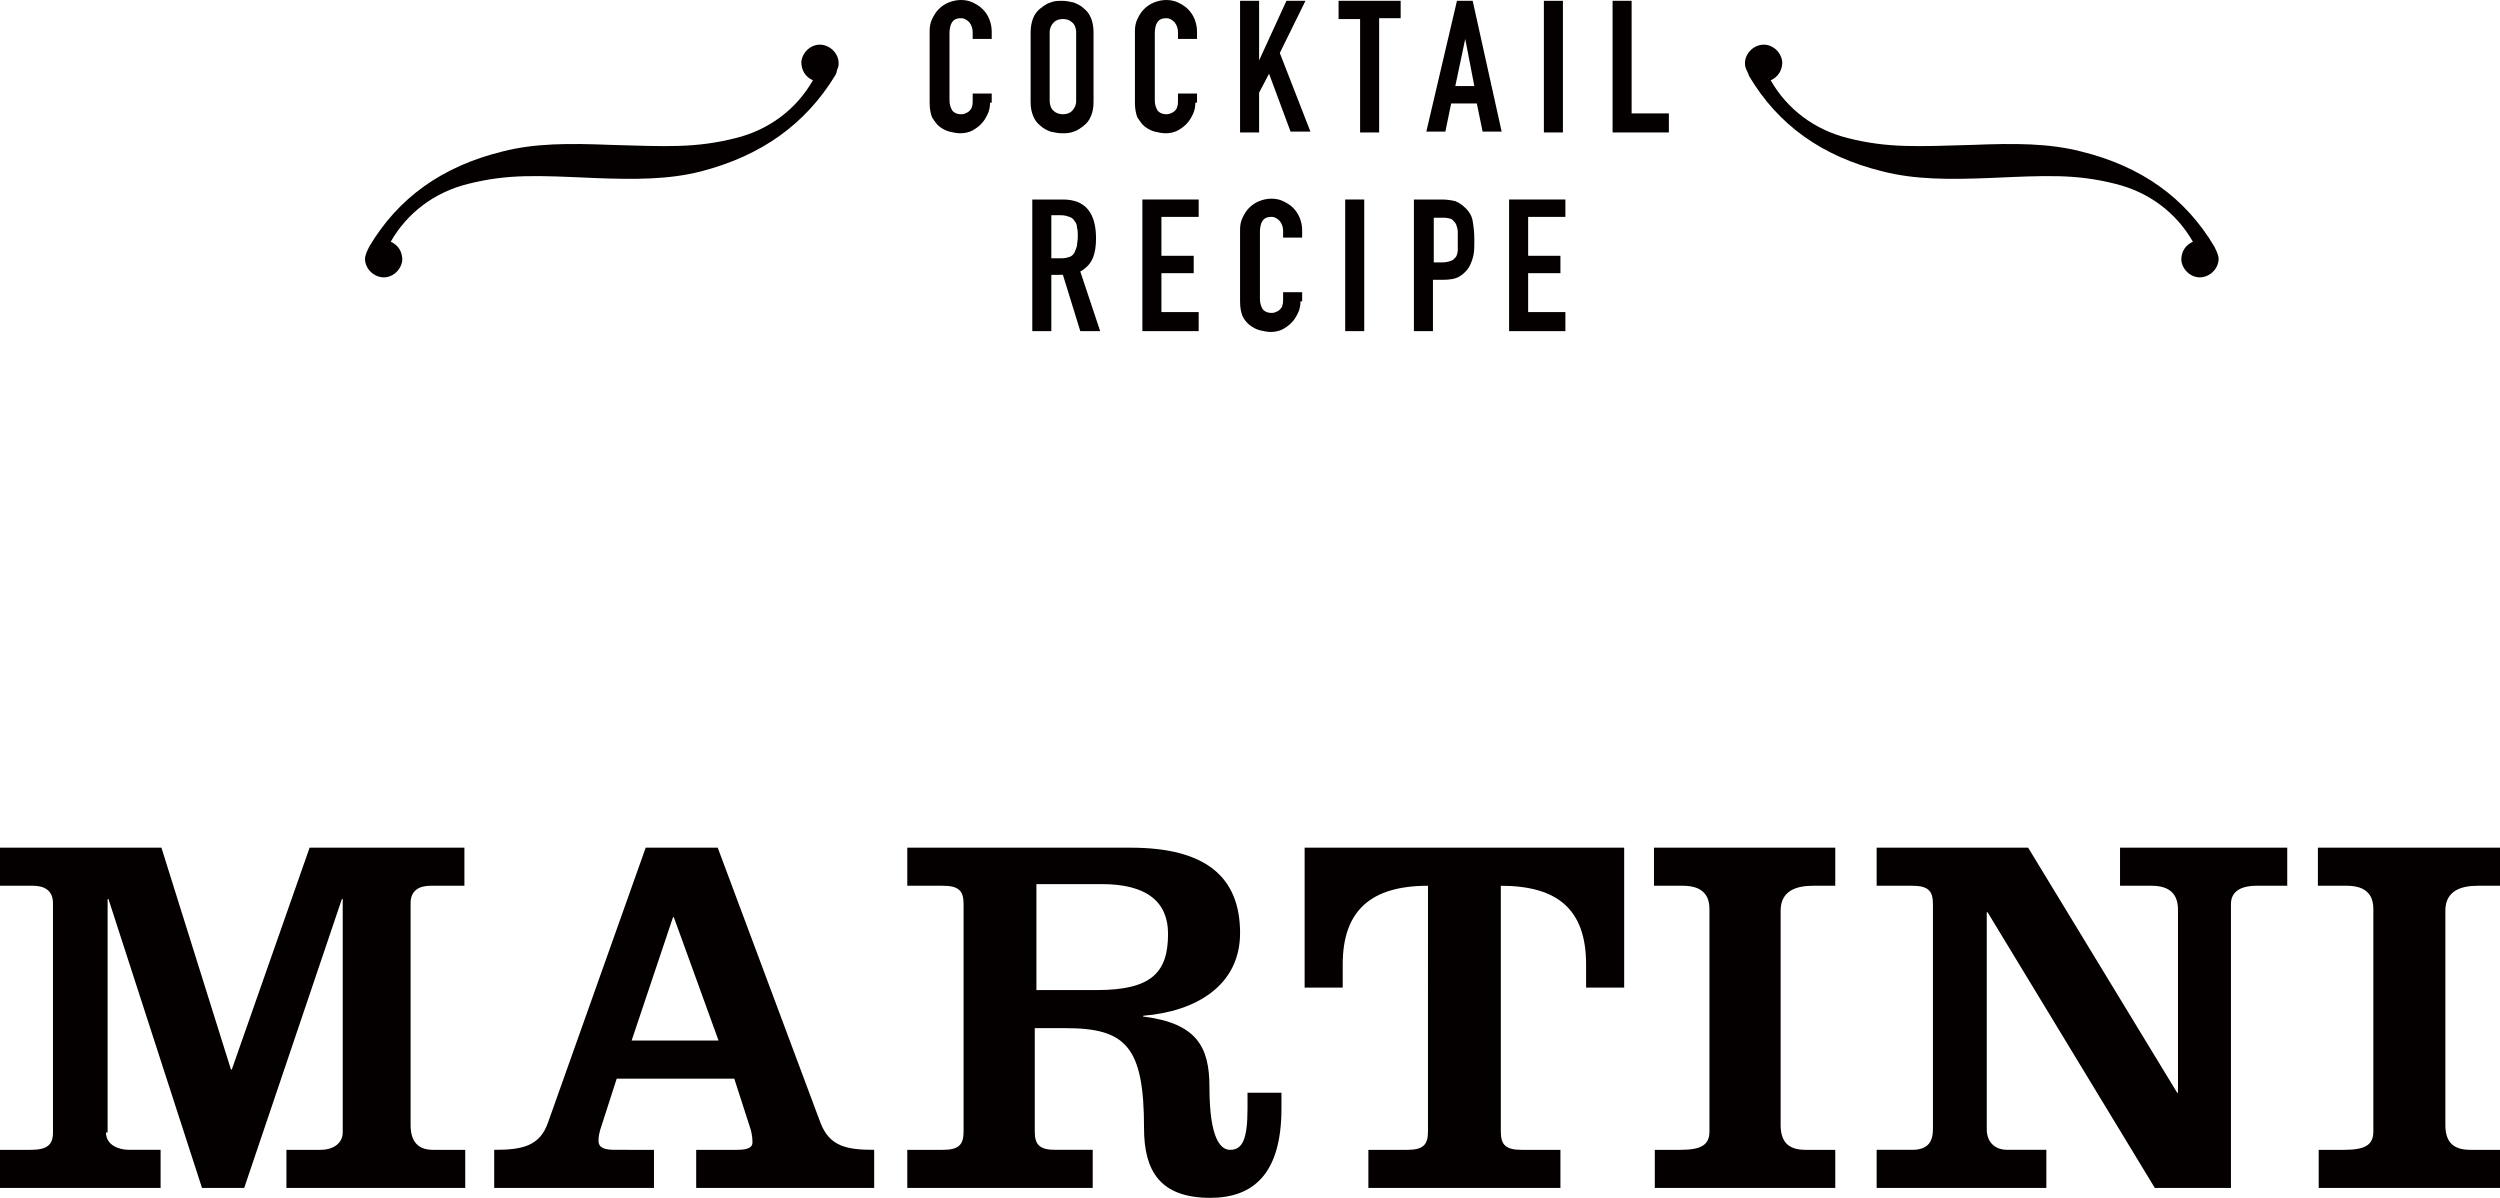
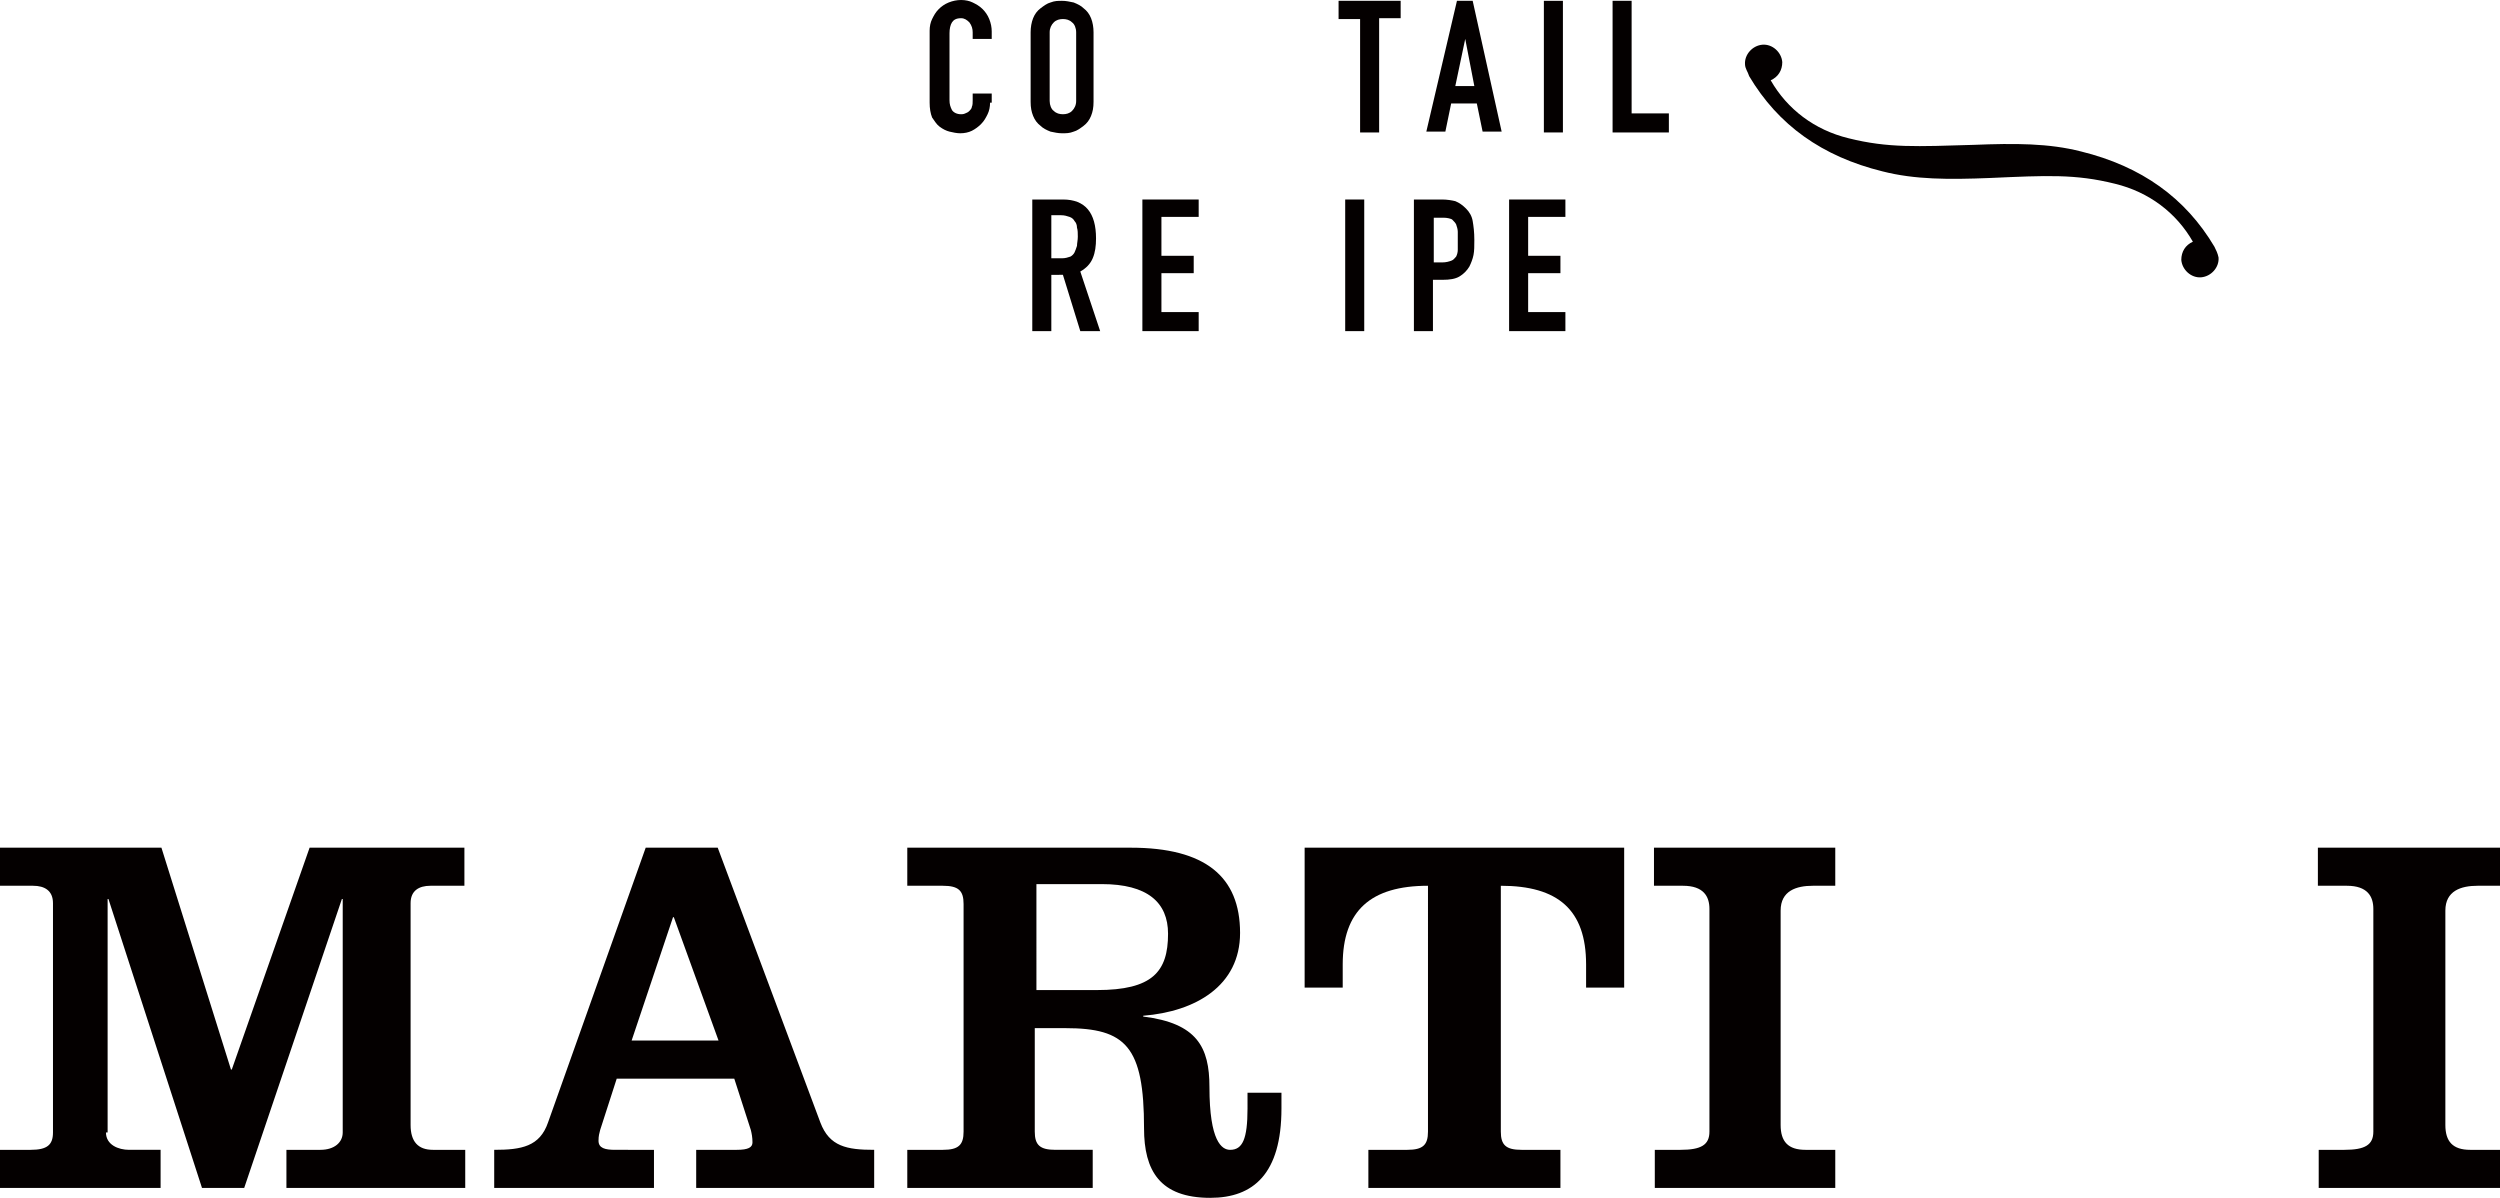
<svg xmlns="http://www.w3.org/2000/svg" version="1.1" id="レイヤー_1" x="0px" y="0px" viewBox="0 0 302 144.7" style="enable-background:new 0 0 302 144.7;" xml:space="preserve">
  <style type="text/css">
	.st0{fill:#040000;}
</style>
  <g>
    <g>
      <path class="st0" d="M12.8,136.8c0,1.5,1.5,2.1,2.8,2.1h3.8v4.6H0v-4.6h3.7c2,0,2.7-0.6,2.7-2.1v-27.7c0-1.5-1-2.1-2.4-2.1H0v-4.6    h19.5l8.4,26.8H28l9.4-26.8h18.7v4.6H52c-1.4,0-2.4,0.6-2.4,2.1v26.8c0,2,0.9,3,2.7,3h3.9v4.6H34.6v-4.6h4.1    c1.7,0,2.7-0.9,2.7-2.1v-28.2h-0.1l-11.8,34.9h-5.1l-11.3-34.9h-0.1V136.8z" />
-       <path class="st0" d="M59.7,143.5v-4.6c3.3,0,5.5-0.4,6.5-3.3l11.8-33.2h8.7l12.4,33.2c1.1,2.9,3.2,3.3,6.5,3.3v4.6H84.1v-4.6H89    c1.4,0,1.9-0.3,1.9-0.9c0-0.6-0.1-1.1-0.2-1.5l-2-6.2H74.5l-2,6.2c-0.1,0.4-0.2,0.7-0.2,1.3c0,0.9,0.8,1.1,2,1.1H79v4.6H59.7z     M86.8,125.7l-5.4-14.9h-0.1l-5,14.9H86.8z" />
+       <path class="st0" d="M59.7,143.5v-4.6c3.3,0,5.5-0.4,6.5-3.3l11.8-33.2h8.7l12.4,33.2c1.1,2.9,3.2,3.3,6.5,3.3v4.6H84.1v-4.6H89    c1.4,0,1.9-0.3,1.9-0.9c0-0.6-0.1-1.1-0.2-1.5l-2-6.2H74.5l-2,6.2c-0.1,0.4-0.2,0.7-0.2,1.3c0,0.9,0.8,1.1,2,1.1H79v4.6H59.7z     M86.8,125.7l-5.4-14.9h-0.1l-5,14.9H86.8" />
      <path class="st0" d="M109.6,143.5v-4.6h4.3c1.9,0,2.5-0.6,2.5-2.2v-27.5c0-1.6-0.6-2.2-2.5-2.2h-4.3v-4.6h27    c9,0,13.2,3.5,13.2,10.3c0,6.4-5.4,9.5-11.7,10v0.1c6.5,0.8,8,3.7,8,8.5c0,6.6,1.5,7.6,2.5,7.6c1.5,0,2.1-1.3,2.1-5V132h4.1v1.9    c0,7.9-3.4,10.8-8.6,10.8c-6.1,0-8-3.3-8-8.4c0-9.9-2.2-12.1-9.5-12.1h-3.7v12.5c0,1.6,0.6,2.2,2.5,2.2h4.5v4.6H109.6z     M125.2,119.6h7.3c6.7,0,8.6-2.2,8.6-6.8c0-3.8-2.5-6-8-6h-7.9V119.6z" />
      <path class="st0" d="M196.2,102.4v16.9h-4.6v-2.8c0-6.6-3.4-9.5-10.3-9.5v29.7c0,1.6,0.6,2.2,2.5,2.2h4.7v4.6h-23.2v-4.6h4.7    c1.9,0,2.5-0.6,2.5-2.2V107c-6.9,0-10.3,3-10.3,9.5v2.8h-4.6v-16.9H196.2z" />
      <path class="st0" d="M199.9,143.5v-4.6h3.1c2.5,0,3.5-0.6,3.5-2.2v-26.9c0-1.5-0.7-2.8-3.2-2.8h-3.5v-4.6h21.9v4.6h-2.7    c-2,0-3.9,0.6-3.9,3v25.9c0,2,0.9,3,3,3h3.6v4.6H199.9z" />
-       <path class="st0" d="M240.1,110.2h-0.1v26.2c0,1.5,0.9,2.5,2.5,2.5h4.7v4.6h-20.5v-4.6h4.3c1.9,0,2.5-1,2.5-2.5v-27.2    c0-1.6-0.6-2.2-2.5-2.2h-4.3v-4.6h18.3l18,29.6h0.1v-22.1c0-1.9-1-2.9-3.2-2.9h-3.8v-4.6h20.2v4.6h-3.7c-2.2,0-3.1,0.9-3.1,2.2    v34.3h-9.2L240.1,110.2z" />
      <path class="st0" d="M280.1,143.5v-4.6h3.1c2.5,0,3.5-0.6,3.5-2.2v-26.9c0-1.5-0.7-2.8-3.2-2.8h-3.5v-4.6H302v4.6h-2.7    c-2,0-3.9,0.6-3.9,3v25.9c0,2,0.9,3,3,3h3.6v4.6H280.1z" />
    </g>
  </g>
  <g>
-     <path class="st0" d="M101.1,8.5c0.1-0.2,0.2-0.5,0.2-0.7c0.1-1.2-0.9-2.3-2.1-2.4c-1.2-0.1-2.3,0.9-2.4,2.1c0,1,0.5,1.8,1.4,2.2   c-2,3.5-5.3,6-9.4,7c-4.8,1.2-8.3,1-15.1,0.8c-5-0.2-9.1-0.2-13,0.8c-7.3,1.8-12.6,5.6-16.1,11.5c-0.2,0.4-0.4,0.8-0.5,1.3   c-0.1,1.2,0.9,2.3,2.1,2.4c1.2,0.1,2.3-0.9,2.4-2.1c0-1-0.5-1.8-1.4-2.2c2-3.5,5.3-6,9.4-7c4.8-1.2,8.3-1,15.1-0.7   c5,0.2,9.1,0.2,13-0.8C92,18.8,97.3,15,100.9,9.1C101,8.9,101.1,8.7,101.1,8.5z" />
    <path class="st0" d="M211,8.5c-0.1-0.2-0.2-0.5-0.2-0.7c-0.1-1.2,0.9-2.3,2.1-2.4c1.2-0.1,2.3,0.9,2.4,2.1c0,1-0.5,1.8-1.4,2.2   c2,3.5,5.3,6,9.4,7c4.8,1.2,8.3,1,15.1,0.8c5-0.2,9.1-0.2,13,0.8c7.3,1.8,12.6,5.6,16.1,11.5c0.2,0.4,0.4,0.8,0.5,1.3   c0.1,1.2-0.9,2.3-2.1,2.4c-1.2,0.1-2.3-0.9-2.4-2.1c0-1,0.5-1.8,1.4-2.2c-2-3.5-5.3-6-9.4-7c-4.8-1.2-8.3-1-15.1-0.7   c-5,0.2-9.1,0.2-13-0.8c-7.3-1.8-12.6-5.6-16.1-11.5C211.2,8.9,211.1,8.7,211,8.5z" />
    <g>
      <g>
        <path class="st0" d="M119.6,12.4c0,0.5-0.1,1-0.3,1.4c-0.2,0.4-0.4,0.8-0.8,1.2c-0.3,0.3-0.7,0.6-1.1,0.8s-0.9,0.3-1.4,0.3     c-0.4,0-0.9-0.1-1.3-0.2c-0.4-0.1-0.8-0.3-1.2-0.6c-0.4-0.3-0.6-0.7-0.9-1.1c-0.2-0.5-0.3-1.1-0.3-1.8V3.7c0-0.5,0.1-1,0.3-1.4     c0.2-0.4,0.4-0.8,0.8-1.2c0.3-0.3,0.7-0.6,1.2-0.8c0.5-0.2,1-0.3,1.5-0.3c0.5,0,1,0.1,1.4,0.3c0.4,0.2,0.8,0.4,1.2,0.8     c0.3,0.3,0.6,0.7,0.8,1.2c0.2,0.5,0.3,1,0.3,1.5v0.9h-2.3V3.9c0-0.4-0.1-0.8-0.4-1.2c-0.3-0.3-0.6-0.5-1-0.5     c-0.6,0-0.9,0.2-1.1,0.5c-0.2,0.3-0.3,0.8-0.3,1.3v8.1c0,0.5,0.1,0.8,0.3,1.2c0.2,0.3,0.6,0.5,1.1,0.5c0.1,0,0.3,0,0.5-0.1     c0.2-0.1,0.3-0.1,0.5-0.3c0.1-0.1,0.3-0.3,0.3-0.5c0.1-0.2,0.1-0.5,0.1-0.8v-0.8h2.3V12.4z" />
        <path class="st0" d="M124.5,3.9c0-0.6,0.1-1.2,0.3-1.7c0.2-0.5,0.5-0.9,0.9-1.2c0.4-0.3,0.8-0.6,1.2-0.7c0.5-0.2,0.9-0.2,1.4-0.2     c0.5,0,0.9,0.1,1.4,0.2c0.5,0.2,0.9,0.4,1.2,0.7c0.4,0.3,0.7,0.7,0.9,1.2c0.2,0.5,0.3,1.1,0.3,1.7v8.4c0,0.7-0.1,1.2-0.3,1.7     c-0.2,0.5-0.5,0.9-0.9,1.2c-0.4,0.3-0.8,0.6-1.2,0.7c-0.5,0.2-0.9,0.2-1.4,0.2c-0.5,0-0.9-0.1-1.4-0.2c-0.5-0.2-0.9-0.4-1.2-0.7     c-0.4-0.3-0.7-0.7-0.9-1.2c-0.2-0.5-0.3-1-0.3-1.7V3.9z M126.8,12.2c0,0.5,0.2,1,0.5,1.2c0.3,0.3,0.7,0.4,1.1,0.4     c0.4,0,0.8-0.1,1.1-0.4c0.3-0.3,0.5-0.7,0.5-1.2V3.9c0-0.5-0.2-1-0.5-1.2c-0.3-0.3-0.7-0.4-1.1-0.4c-0.4,0-0.8,0.1-1.1,0.4     c-0.3,0.3-0.5,0.7-0.5,1.2V12.2z" />
-         <path class="st0" d="M144.4,12.4c0,0.5-0.1,1-0.3,1.4c-0.2,0.4-0.4,0.8-0.8,1.2c-0.3,0.3-0.7,0.6-1.1,0.8s-0.9,0.3-1.4,0.3     c-0.4,0-0.9-0.1-1.3-0.2c-0.4-0.1-0.8-0.3-1.2-0.6c-0.4-0.3-0.6-0.7-0.9-1.1c-0.2-0.5-0.3-1.1-0.3-1.8V3.7c0-0.5,0.1-1,0.3-1.4     c0.2-0.4,0.4-0.8,0.8-1.2c0.3-0.3,0.7-0.6,1.2-0.8c0.5-0.2,1-0.3,1.5-0.3c0.5,0,1,0.1,1.4,0.3c0.4,0.2,0.8,0.4,1.2,0.8     c0.3,0.3,0.6,0.7,0.8,1.2c0.2,0.5,0.3,1,0.3,1.5v0.9h-2.3V3.9c0-0.4-0.1-0.8-0.4-1.2c-0.3-0.3-0.6-0.5-1-0.5     c-0.6,0-0.9,0.2-1.1,0.5c-0.2,0.3-0.3,0.8-0.3,1.3v8.1c0,0.5,0.1,0.8,0.3,1.2c0.2,0.3,0.6,0.5,1.1,0.5c0.1,0,0.3,0,0.5-0.1     c0.2-0.1,0.3-0.1,0.5-0.3c0.1-0.1,0.3-0.3,0.3-0.5c0.1-0.2,0.1-0.5,0.1-0.8v-0.8h2.3V12.4z" />
-         <path class="st0" d="M149.8,0.1h2.3v7.2h0l3.3-7.2h2.3l-3.1,6.3l3.7,9.5h-2.4l-2.6-7l-1.2,2.3V16h-2.3V0.1z" />
        <path class="st0" d="M164.3,2.3h-2.6V0.1h7.5v2.1h-2.6V16h-2.3V2.3z" />
        <path class="st0" d="M176,0.1h1.9l3.5,15.8h-2.3l-0.7-3.4h-3.1l-0.7,3.4h-2.3L176,0.1z M177,4.7L177,4.7l-1.2,5.7h2.3L177,4.7z" />
        <path class="st0" d="M186.5,0.1h2.3V16h-2.3V0.1z" />
        <path class="st0" d="M194.8,0.1h2.3v13.6h4.5V16h-6.8V0.1z" />
      </g>
      <g>
        <path class="st0" d="M124.7,24.1h3.7c2.7,0,4,1.6,4,4.7c0,0.9-0.1,1.7-0.4,2.4c-0.3,0.7-0.8,1.2-1.5,1.6l2.4,7.2h-2.4l-2.1-6.8     H127V40h-2.3V24.1z M127,31.2h1.3c0.4,0,0.7-0.1,1-0.2c0.2-0.1,0.4-0.3,0.5-0.5c0.1-0.2,0.2-0.5,0.3-0.8c0-0.3,0.1-0.7,0.1-1.1     s0-0.8-0.1-1.1c0-0.3-0.1-0.6-0.3-0.8c-0.1-0.2-0.3-0.4-0.6-0.5c-0.3-0.1-0.6-0.2-1-0.2H127V31.2z" />
        <path class="st0" d="M138,24.1h6.8v2.1h-4.5v4.7h3.9v2.1h-3.9v4.7h4.5V40H138V24.1z" />
-         <path class="st0" d="M157.1,36.4c0,0.5-0.1,1-0.3,1.4c-0.2,0.4-0.4,0.8-0.8,1.2c-0.3,0.3-0.7,0.6-1.1,0.8s-0.9,0.3-1.4,0.3     c-0.4,0-0.9-0.1-1.3-0.2c-0.4-0.1-0.8-0.3-1.2-0.6c-0.4-0.3-0.7-0.7-0.9-1.1c-0.2-0.5-0.3-1.1-0.3-1.8v-8.7c0-0.5,0.1-1,0.3-1.4     c0.2-0.4,0.4-0.8,0.8-1.2c0.3-0.3,0.7-0.6,1.2-0.8c0.5-0.2,1-0.3,1.5-0.3c0.5,0,1,0.1,1.4,0.3c0.4,0.2,0.8,0.4,1.2,0.8     c0.3,0.3,0.6,0.7,0.8,1.2c0.2,0.5,0.3,1,0.3,1.5v0.9h-2.3v-0.8c0-0.4-0.1-0.8-0.4-1.2c-0.3-0.3-0.6-0.5-1-0.5     c-0.6,0-0.9,0.2-1.1,0.5c-0.2,0.3-0.3,0.8-0.3,1.3v8.1c0,0.5,0.1,0.8,0.3,1.2c0.2,0.3,0.6,0.5,1.1,0.5c0.1,0,0.3,0,0.5-0.1     c0.2-0.1,0.3-0.1,0.5-0.3c0.1-0.1,0.3-0.3,0.3-0.5c0.1-0.2,0.1-0.5,0.1-0.8v-0.8h2.3V36.4z" />
        <path class="st0" d="M162.5,24.1h2.3V40h-2.3V24.1z" />
        <path class="st0" d="M170.8,24.1h3.4c0.6,0,1.2,0.1,1.6,0.2c0.5,0.2,0.9,0.5,1.3,0.9c0.4,0.4,0.7,0.9,0.8,1.5     c0.1,0.6,0.2,1.3,0.2,2.3c0,0.7,0,1.3-0.1,1.8c-0.1,0.5-0.3,1-0.5,1.4c-0.3,0.5-0.7,0.9-1.2,1.2c-0.5,0.3-1.2,0.4-2,0.4h-1.2V40     h-2.3V24.1z M173.1,31.7h1.1c0.5,0,0.8-0.1,1.1-0.2c0.3-0.1,0.4-0.3,0.6-0.5c0.1-0.2,0.2-0.5,0.2-0.8c0-0.3,0-0.7,0-1.1     c0-0.4,0-0.7,0-1.1c0-0.3-0.1-0.6-0.2-0.9c-0.1-0.2-0.3-0.4-0.5-0.6c-0.2-0.1-0.6-0.2-1-0.2h-1.2V31.7z" />
        <path class="st0" d="M182.3,24.1h6.8v2.1h-4.5v4.7h3.9v2.1h-3.9v4.7h4.5V40h-6.8V24.1z" />
      </g>
    </g>
  </g>
</svg>